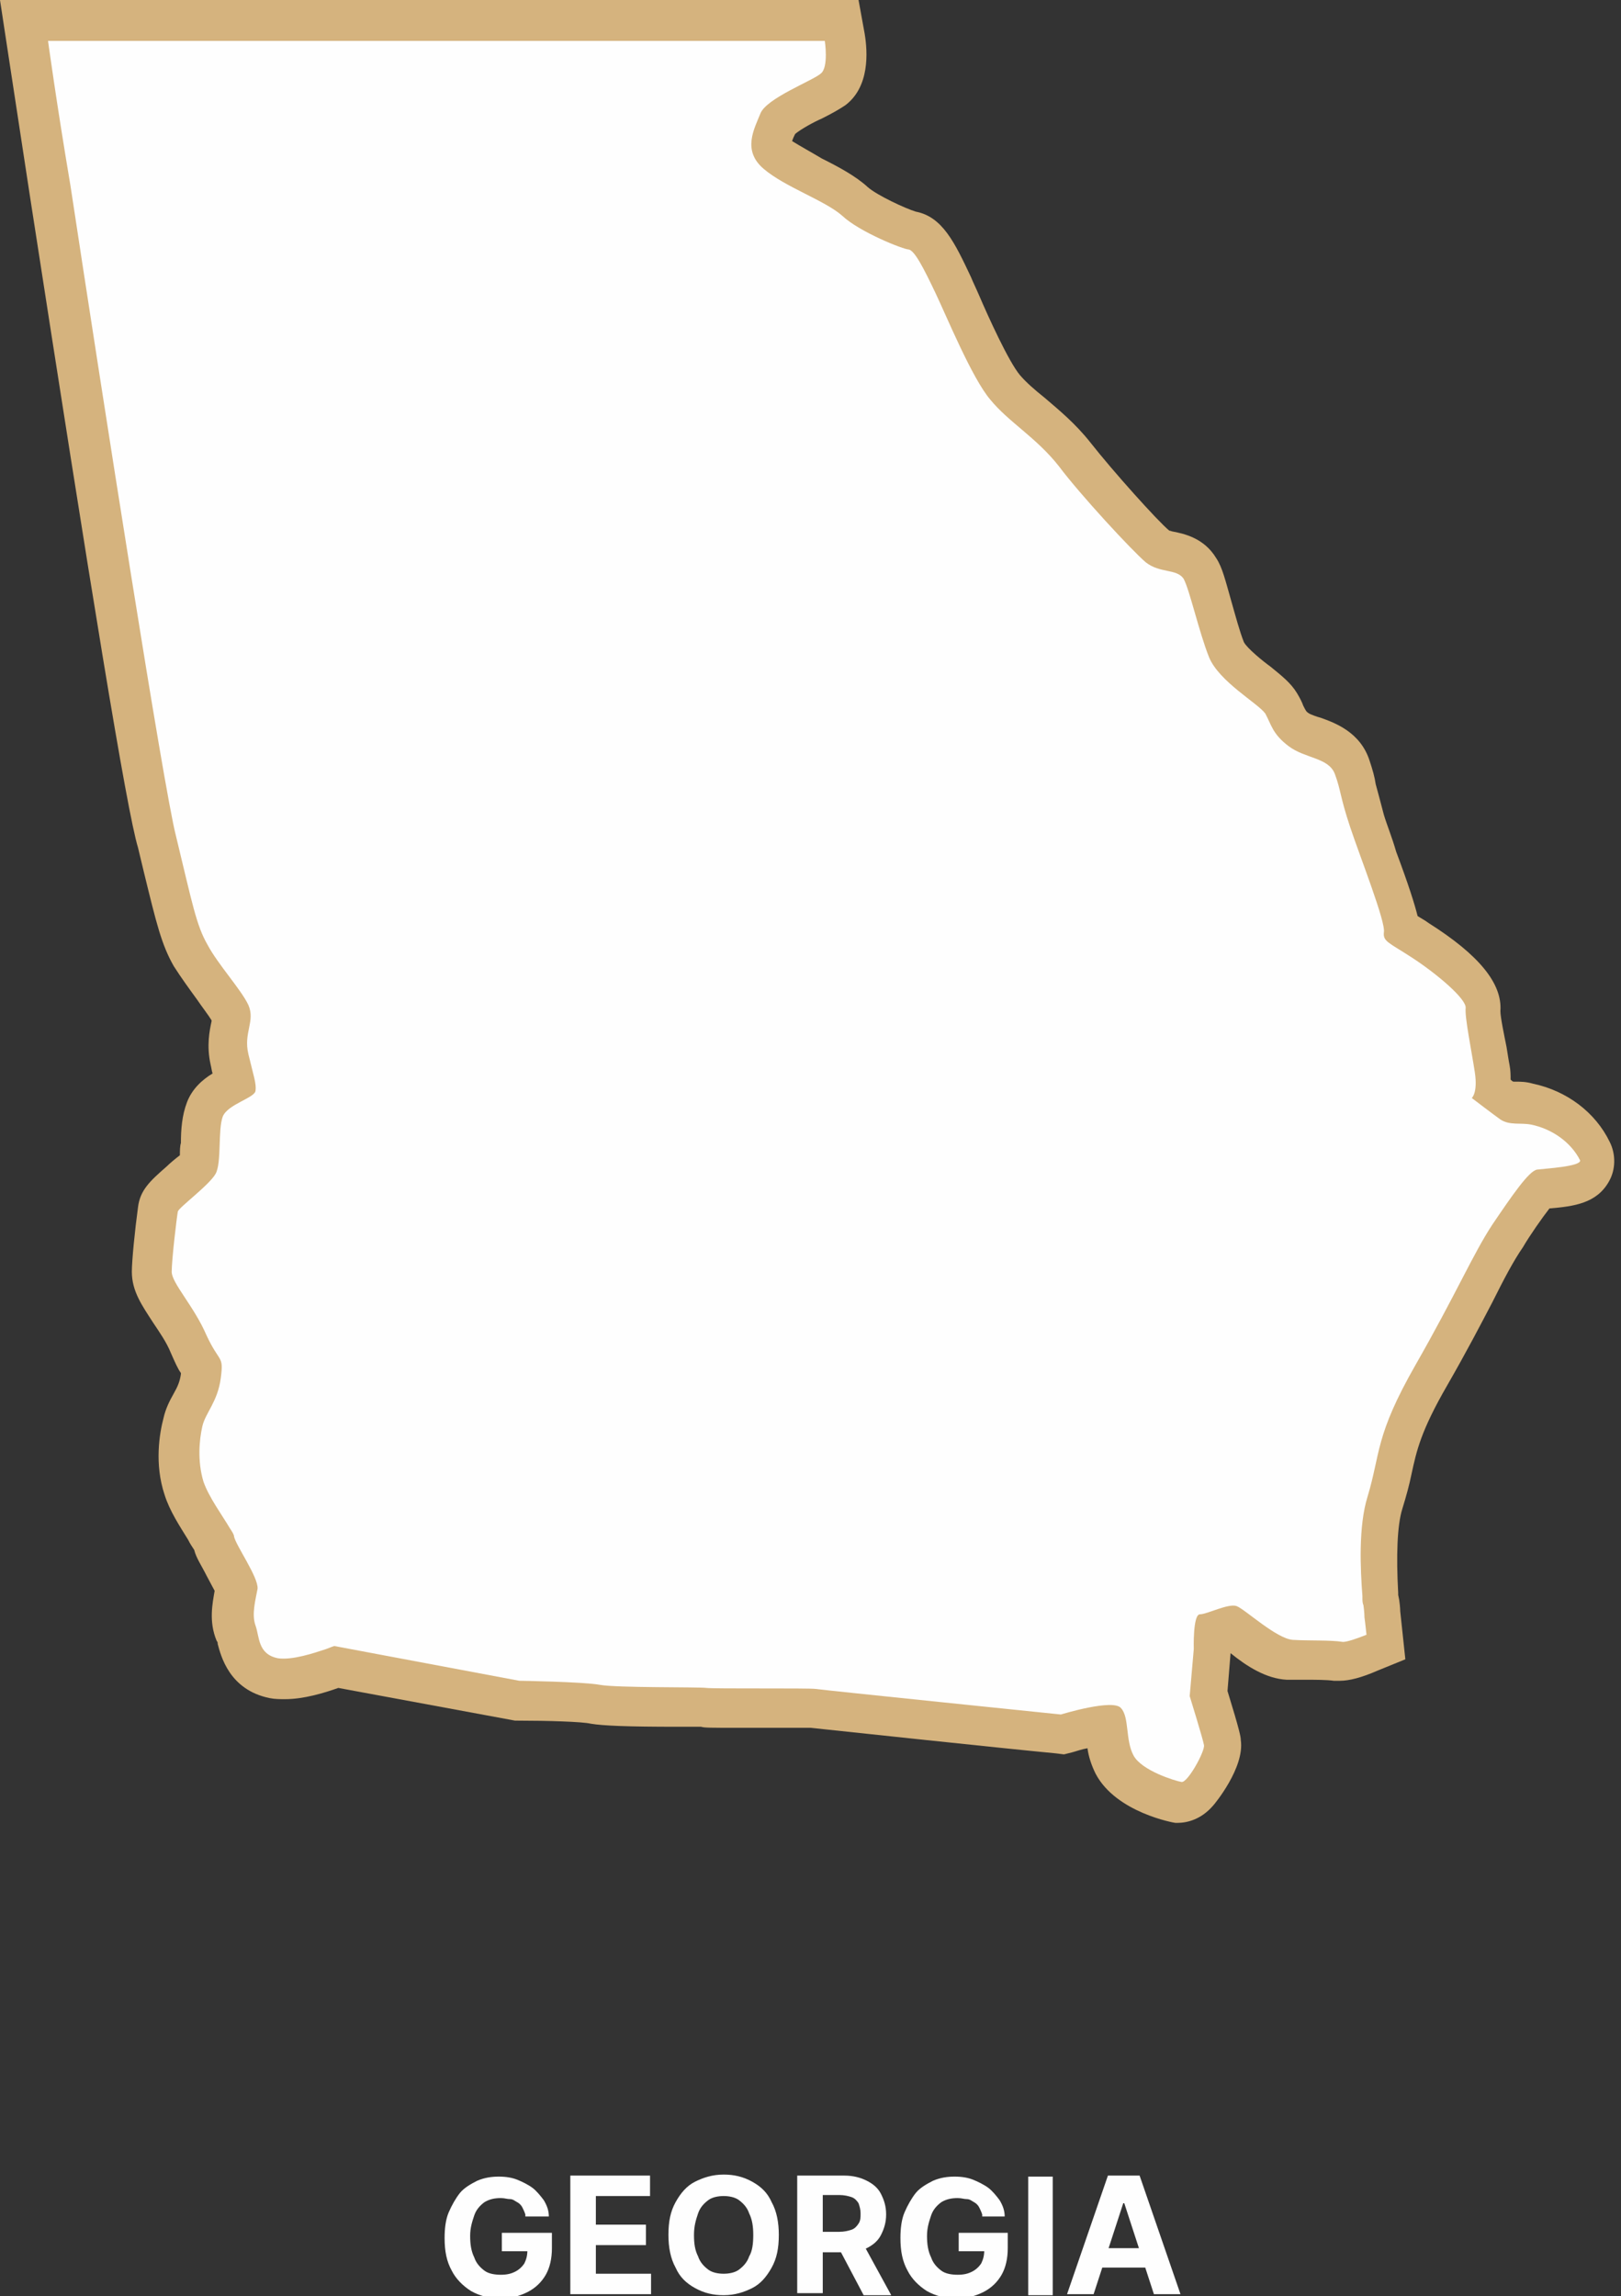
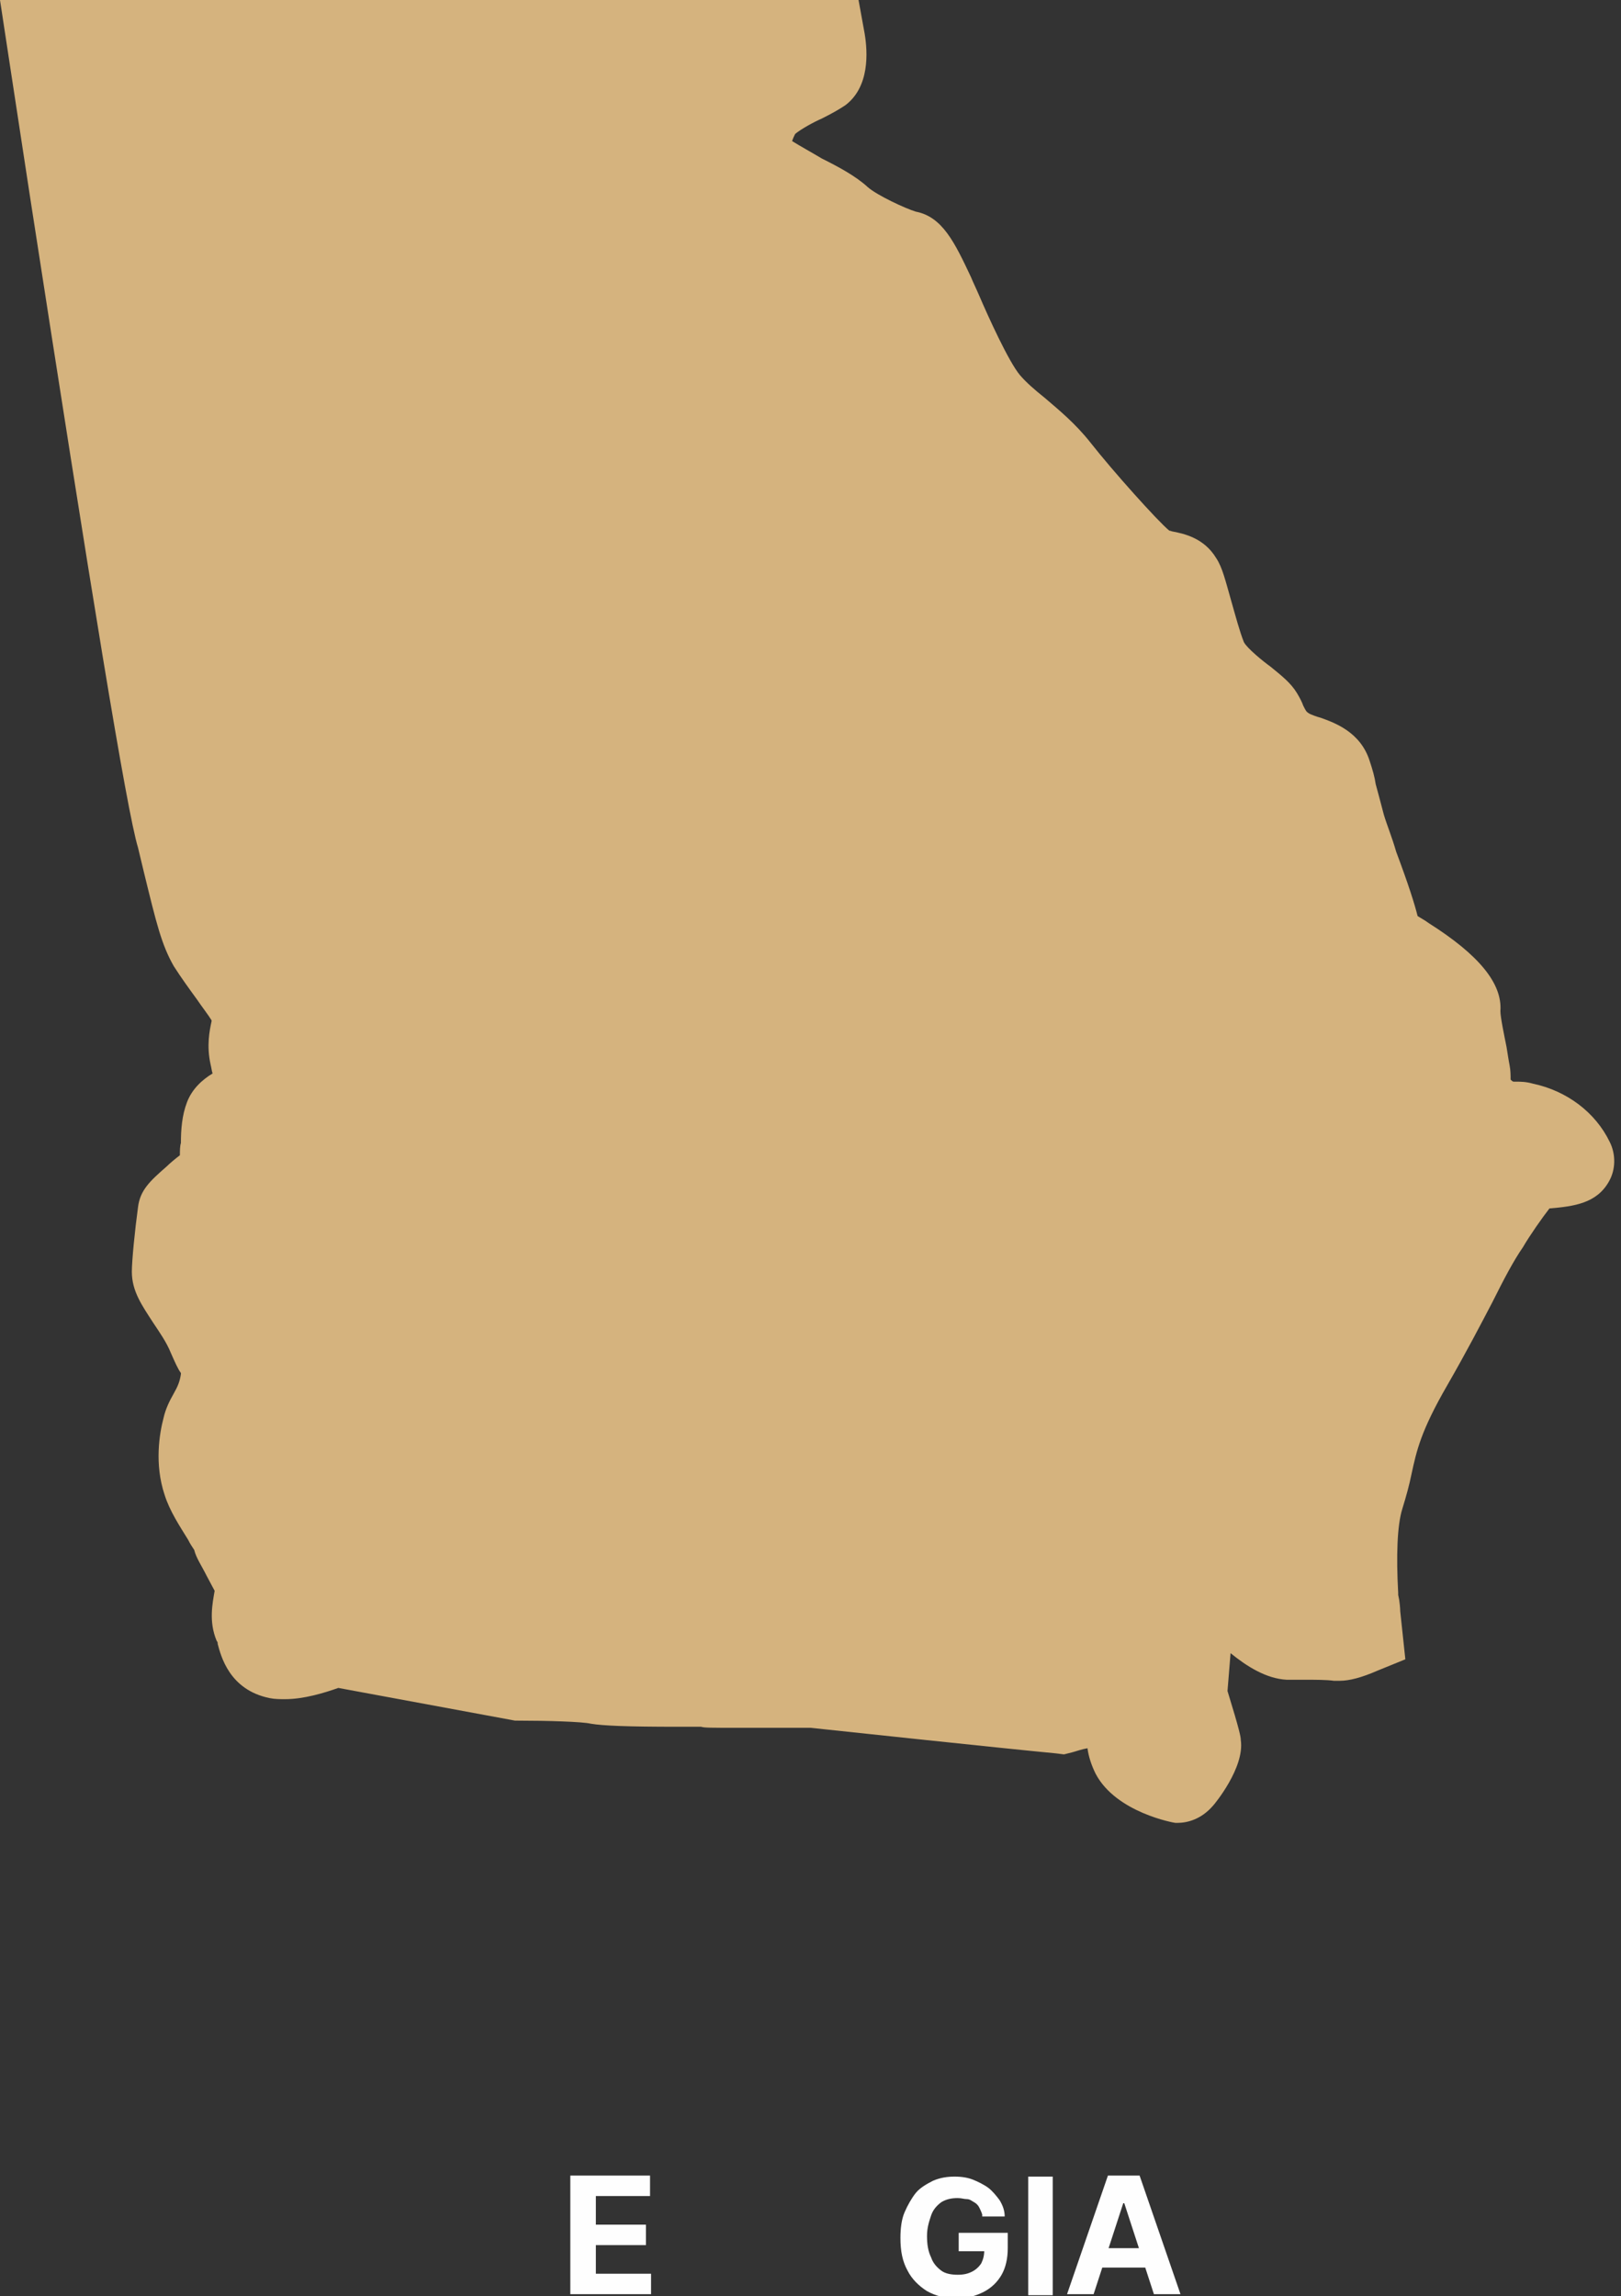
<svg xmlns="http://www.w3.org/2000/svg" version="1.1" x="0px" y="0px" viewBox="0 0 158.6 224.6" style="enable-background:new 0 0 158.6 224.6;" xml:space="preserve">
  <rect x="0" y="0" width="158.6" height="224.6" fill="#333333" stroke="none" />
  <style type="text/css">
	.st0{fill:#D5B37E;}
	.st1{fill:#FEFEFE;}
</style>
  <g id="BACKGROUND">
</g>
  <g id="OBJECTS">
    <g>
      <path class="st0" d="M115,178.3c-0.1,0-5.8-1-7.8-4.8c-0.4-0.8-0.7-1.7-0.8-2.5c-0.6,0.1-1.1,0.3-1.5,0.4l-0.8,0.2l-0.8-0.1    c-5.3-0.5-22.1-2.3-24-2.5c-0.3,0-1.1,0-2.1,0l-5,0c-2.7,0-3.3,0-3.6-0.1c-0.3,0-1.4,0-2.3,0c-4.9,0-7.3-0.1-8.5-0.3    c-0.8-0.2-4.3-0.3-7.1-0.3l-0.3,0l-17.3-3.2c-1.4,0.5-3.4,1.1-5.2,1.1c-0.5,0-1,0-1.5-0.1c-4-0.8-4.8-4.2-5.1-5.3    c0-0.1,0-0.2-0.1-0.3c-0.8-1.9-0.4-3.7-0.2-4.9c0,0,0,0,0,0c-0.2-0.4-0.6-1.1-0.8-1.5c-0.5-1-1-1.7-1.2-2.5c0,0,0,0,0,0    c-0.2-0.3-0.4-0.6-0.6-1c-0.8-1.3-1.8-2.8-2.3-4.4c-1-3-0.5-6-0.1-7.5c0.2-0.9,0.6-1.7,1-2.4c0.4-0.7,0.6-1.2,0.7-1.9    c0,0,0-0.1,0-0.1c-0.3-0.4-0.6-1.1-1-2c-0.4-1-1.1-2-1.7-2.9c-1.1-1.7-2.1-3.1-2.1-5c0-1.1,0.3-4.1,0.6-6.3c0.2-1.7,1.2-2.6,2.8-4    c0.3-0.3,0.9-0.8,1.3-1.1c0-0.4,0-0.9,0.1-1.2c0-1.3,0.1-2.7,0.6-4c0.5-1.3,1.5-2.2,2.5-2.8c-0.1-0.3-0.1-0.5-0.2-0.9    c-0.4-1.8-0.1-3.3,0.1-4.2c0,0,0-0.1,0-0.1c-0.3-0.5-1-1.4-1.4-2c-0.8-1.1-1.6-2.2-2.3-3.3c-1.2-2.1-1.7-4.2-2.9-9.1l-0.6-2.5    C12.4,79.3,8.9,57.8,2.9,19C1.6,10.5,0.7,4.6,0.7,4.6L0,0l84,0l0.6,3.3c0.3,1.8,0.5,5.2-1.9,7c-0.6,0.4-1.3,0.8-2.3,1.3    c-0.7,0.3-2,1-2.6,1.5c-0.1,0.2-0.2,0.4-0.3,0.7c0.8,0.5,1.9,1.1,2.9,1.7c1.6,0.8,3.3,1.7,4.5,2.8c0.9,0.8,3.7,2.1,4.7,2.4    c2.6,0.5,3.8,3,5.4,6.4c0.2,0.5,0.5,1.1,0.8,1.8c0.9,2.1,2.9,6.5,4,7.8c0.6,0.7,1.4,1.4,2.4,2.2c1.4,1.2,3,2.5,4.5,4.4    c2.2,2.8,6.6,7.7,7.7,8.6c0.1,0,0.3,0.1,0.4,0.1c1,0.2,3,0.6,4.2,2.6c0.6,0.9,0.9,2.2,1.5,4.3c0.4,1.4,0.8,2.9,1.2,3.9    c0.3,0.6,1.9,1.9,2.6,2.4c1.1,0.9,2,1.6,2.6,2.6c0.3,0.5,0.5,0.9,0.6,1.2c0.3,0.6,0.3,0.6,0.6,0.8c0.2,0.1,0.7,0.3,1.1,0.4    c1.4,0.5,3.9,1.4,4.8,4.2c0.3,0.9,0.5,1.6,0.6,2.3c0.2,0.7,0.4,1.5,0.8,3c0.3,1,0.8,2.2,1.2,3.6c1.2,3.2,1.8,5.1,2.1,6.3    c0.3,0.2,0.7,0.4,1.1,0.7c4.9,3.1,7.2,5.9,7,8.6c0,0.6,0.4,2.5,0.6,3.5c0.1,0.6,0.2,1.3,0.3,1.8c0.1,0.5,0.1,1,0.1,1.4    c0.1,0.1,0.2,0.2,0.3,0.2c0.1,0,0.2,0,0.2,0c0.5,0,1,0,1.7,0.2c3.3,0.7,6.1,2.8,7.5,5.7c0.6,1.2,0.6,2.7-0.1,3.9    c-1.2,2.1-3.4,2.4-5.8,2.6c-0.7,0.9-1.9,2.6-2.6,3.8c-0.9,1.3-1.8,3-3,5.4c-1.1,2.1-2.5,4.8-4.4,8.1c-2.6,4.5-3,6.4-3.5,8.7    c-0.2,1-0.5,2.1-0.9,3.4c-0.5,1.6-0.6,4.6-0.4,8.2l0,0.2l0.1,0.5c0.1,0.7,0.1,1.1,0.1,1.1l0.5,4.7l-2.7,1.1c-1.6,0.7-2.8,1-3.7,1    c-0.2,0-0.4,0-0.6,0c-0.7-0.1-1.8-0.1-2.8-0.1c-0.6,0-1.2,0-1.8,0c-2-0.1-3.9-1.3-5.5-2.6l-0.3,3.7c1.2,3.9,1.3,4.5,1.3,4.8    c0.4,2.7-2.6,6.3-2.7,6.4c-1.2,1.4-2.6,1.7-3.5,1.7h-0.3L115,178.3z" />
    </g>
-     <path class="st1" d="M150.4,114.4c-0.8,0.1-2.5,2.6-4.4,5.4c-1.9,2.9-3.5,6.7-7.5,13.7c-4,7-3.4,8.6-4.7,12.9   c-0.9,2.9-0.7,7.1-0.5,9.7c0,0.1,0,0.1,0,0.2c0,0.2,0,0.5,0.1,0.7c0.1,0.7,0.1,1.2,0.1,1.2s0.1,0.7,0.2,1.7c-1,0.4-1.9,0.7-2.3,0.7   c-1.3-0.2-3.3-0.1-4.9-0.2c-1.6-0.1-4.7-3-5.5-3.3c-0.8-0.3-2.9,0.8-3.6,0.8c-0.7,0-0.6,3.4-0.6,3.4l-0.4,4.6c0,0,1.3,4.2,1.4,4.8   c0.1,0.6-1.6,3.7-2.2,3.6c-0.6-0.1-3.9-1.1-4.7-2.6c-0.8-1.5-0.4-3.7-1.2-4.6c-0.7-1-5.9,0.6-5.9,0.6s-23.4-2.4-24-2.5   c-0.6-0.1-10,0-10.7-0.1c-0.7-0.1-8.8,0-10.4-0.3c-1.6-0.3-7.9-0.4-7.9-0.4L32.7,161c0,0-0.3,0.1-0.8,0.3c-1.2,0.4-3.3,1.1-4.7,0.9   c-2-0.4-1.8-2.1-2.2-3.2c-0.4-1.1,0-2.5,0.2-3.6c0.1-1.1-2.1-4.2-2.3-5.1c0-0.2-0.2-0.5-0.4-0.8c-0.7-1.2-2.1-3.1-2.6-4.6   c-0.6-2-0.4-4.1-0.1-5.4c0.3-1.3,1.5-2.4,1.8-4.7c0.3-2.3-0.1-1.4-1.4-4.2c-1.2-2.8-3.4-5.1-3.4-6.2c0-1.2,0.5-5.4,0.6-5.9   c0.1-0.4,3.1-2.6,3.7-3.7c0.6-1.1,0.2-4.3,0.7-5.6c0.5-1.2,3.1-1.8,3.2-2.5c0.1-0.7-0.2-1.5-0.7-3.6c-0.5-2.1,0.7-3.2,0-4.8   c-0.7-1.5-3-4-4-5.9c-1.1-1.9-1.5-4.1-3.1-10.7c-1.2-4.7-7.1-42.4-10.3-63.5C5.5,9.9,4.7,4,4.7,4l76,0c0,0,0.4,2.6-0.4,3.2   c-0.8,0.7-5.3,2.4-5.9,3.9c-0.6,1.5-1.8,3.6,0.3,5.4c2.1,1.8,6,3.1,7.7,4.6c1.7,1.6,6,3.3,6.5,3.3c0.6,0.1,1.5,1.9,2.6,4.2   c1.1,2.3,3.6,8.4,5.4,10.5c1.8,2.2,4.5,3.7,6.7,6.5c2.1,2.8,7.1,8.2,8.5,9.4c1.4,1.1,3,0.6,3.7,1.6c0.6,1.1,1.5,5.2,2.5,7.7   c1,2.4,4.8,4.5,5.5,5.5c0.6,1.1,0.7,2,2.3,3.2c1.6,1.2,3.9,1.1,4.5,2.7c0.6,1.6,0.5,2.2,1.5,5.2c1,3,3.5,9.3,3.3,10.3   c-0.1,0.9,0.5,1,2.8,2.5c2.3,1.5,5.3,4,5.2,4.9c-0.1,0.9,0.6,4.3,0.9,6.3c0.3,2-0.3,2.5-0.3,2.5s2.1,1.6,2.8,2.1   c0.9,0.6,2,0.3,3,0.5c2,0.4,3.9,1.7,4.8,3.5C154.7,114.1,151.2,114.3,150.4,114.4z" />
  </g>
  <g id="TEXTS">
    <g>
      <g>
        <g>
          <g>
-             <path class="st1" d="M51.4,216.6c-0.1-0.3-0.2-0.5-0.3-0.7c-0.1-0.2-0.3-0.4-0.5-0.5s-0.4-0.3-0.7-0.3s-0.5-0.1-0.9-0.1       c-0.6,0-1.1,0.1-1.6,0.4c-0.4,0.3-0.8,0.7-1,1.3s-0.4,1.2-0.4,2c0,0.8,0.1,1.5,0.4,2.1c0.2,0.6,0.6,1,1,1.3       c0.4,0.3,1,0.4,1.6,0.4c0.6,0,1-0.1,1.4-0.3c0.4-0.2,0.7-0.5,0.9-0.8c0.2-0.4,0.3-0.8,0.3-1.3l0.5,0.1h-3v-1.8H54v1.5       c0,1-0.2,1.9-0.6,2.6c-0.4,0.7-1,1.3-1.8,1.7c-0.8,0.4-1.6,0.6-2.6,0.6c-1.1,0-2-0.2-2.9-0.7c-0.8-0.5-1.5-1.2-1.9-2       c-0.5-0.9-0.7-1.9-0.7-3.2c0-0.9,0.1-1.8,0.4-2.5c0.3-0.7,0.7-1.4,1.1-1.9s1.1-0.9,1.7-1.2c0.7-0.3,1.4-0.4,2.1-0.4       c0.7,0,1.3,0.1,1.8,0.3s1.1,0.5,1.5,0.8c0.4,0.3,0.8,0.8,1.1,1.2c0.3,0.5,0.5,1,0.5,1.6H51.4z" />
            <path class="st1" d="M55.8,224.4v-11.6h7.8v2h-5.3v2.8h4.9v2h-4.9v2.8h5.4v2H55.8z" />
-             <path class="st1" d="M76.2,218.6c0,1.3-0.2,2.3-0.7,3.2c-0.5,0.9-1.1,1.6-1.9,2s-1.7,0.7-2.8,0.7c-1,0-1.9-0.2-2.8-0.7       s-1.5-1.1-1.9-2c-0.5-0.9-0.7-2-0.7-3.2c0-1.3,0.2-2.3,0.7-3.2c0.5-0.9,1.1-1.6,1.9-2s1.7-0.7,2.8-0.7c1,0,1.9,0.2,2.8,0.7       s1.5,1.1,1.9,2C76,216.3,76.2,217.4,76.2,218.6z M73.7,218.6c0-0.8-0.1-1.5-0.4-2.1c-0.2-0.6-0.6-1-1-1.3s-1-0.4-1.5-0.4       s-1.1,0.1-1.5,0.4s-0.8,0.7-1,1.3c-0.2,0.6-0.4,1.2-0.4,2.1s0.1,1.5,0.4,2.1c0.2,0.6,0.6,1,1,1.3s1,0.4,1.5,0.4       s1.1-0.1,1.5-0.4s0.8-0.7,1-1.3C73.6,220.2,73.7,219.5,73.7,218.6z" />
-             <path class="st1" d="M78,224.4v-11.6h4.6c0.9,0,1.6,0.2,2.2,0.5s1.1,0.7,1.4,1.3s0.5,1.2,0.5,2c0,0.8-0.2,1.4-0.5,2       c-0.3,0.6-0.8,1-1.4,1.3c-0.6,0.3-1.4,0.4-2.3,0.4h-3.1v-2h2.7c0.5,0,0.9-0.1,1.2-0.2s0.5-0.3,0.7-0.6s0.2-0.6,0.2-1       c0-0.4-0.1-0.7-0.2-1c-0.2-0.3-0.4-0.5-0.7-0.6s-0.7-0.2-1.2-0.2h-1.6v9.6H78z M84.3,219.2l2.9,5.3h-2.7l-2.8-5.3H84.3z" />
            <path class="st1" d="M96.1,216.6c-0.1-0.3-0.2-0.5-0.3-0.7c-0.1-0.2-0.3-0.4-0.5-0.5s-0.4-0.3-0.7-0.3s-0.5-0.1-0.9-0.1       c-0.6,0-1.1,0.1-1.6,0.4c-0.4,0.3-0.8,0.7-1,1.3s-0.4,1.2-0.4,2c0,0.8,0.1,1.5,0.4,2.1c0.2,0.6,0.6,1,1,1.3       c0.4,0.3,1,0.4,1.6,0.4c0.6,0,1-0.1,1.4-0.3c0.4-0.2,0.7-0.5,0.9-0.8c0.2-0.4,0.3-0.8,0.3-1.3l0.5,0.1h-3v-1.8h4.8v1.5       c0,1-0.2,1.9-0.6,2.6c-0.4,0.7-1,1.3-1.8,1.7c-0.8,0.4-1.6,0.6-2.6,0.6c-1.1,0-2-0.2-2.9-0.7c-0.8-0.5-1.5-1.2-1.9-2       c-0.5-0.9-0.7-1.9-0.7-3.2c0-0.9,0.1-1.8,0.4-2.5c0.3-0.7,0.7-1.4,1.1-1.9s1.1-0.9,1.7-1.2c0.7-0.3,1.4-0.4,2.1-0.4       c0.7,0,1.3,0.1,1.8,0.3s1.1,0.5,1.5,0.8c0.4,0.3,0.8,0.8,1.1,1.2c0.3,0.5,0.5,1,0.5,1.6H96.1z" />
            <path class="st1" d="M103,212.9v11.6h-2.4v-11.6H103z" />
            <path class="st1" d="M107,224.4h-2.6l4-11.6h3.1l4,11.6h-2.6l-2.9-8.9h-0.1L107,224.4z M106.8,219.9h6.2v1.9h-6.2V219.9z" />
          </g>
        </g>
      </g>
    </g>
  </g>
</svg>